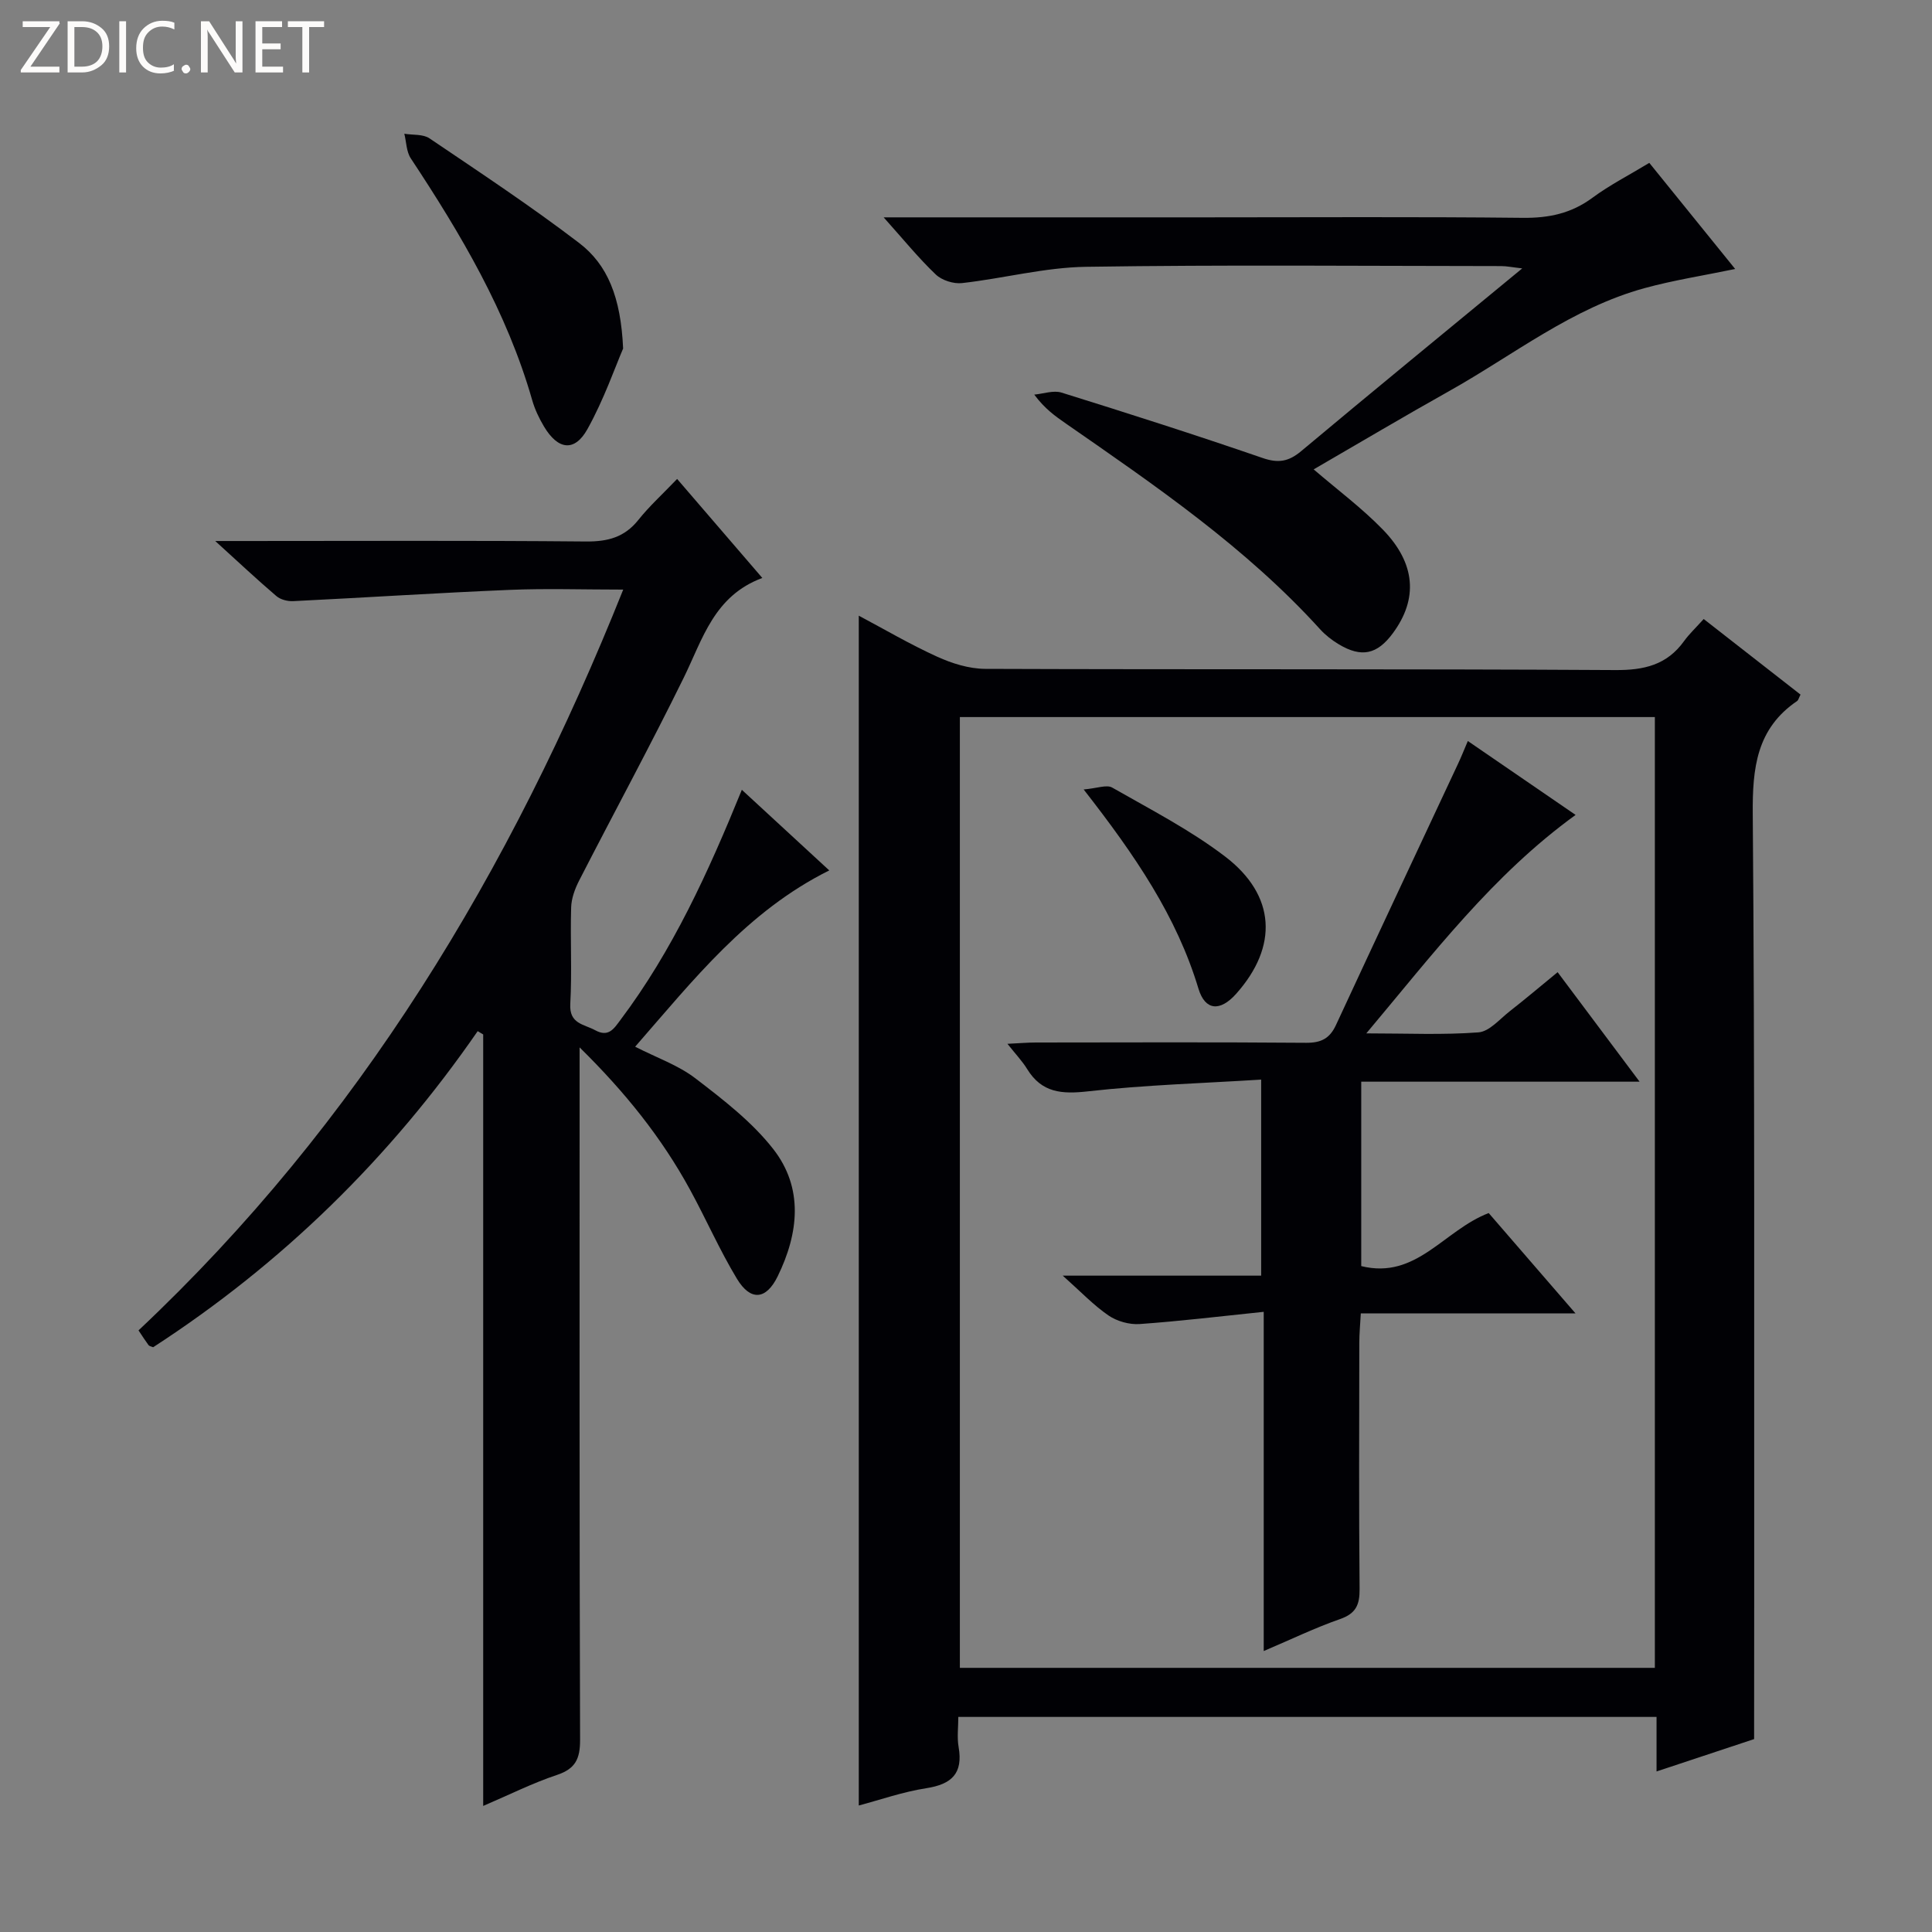
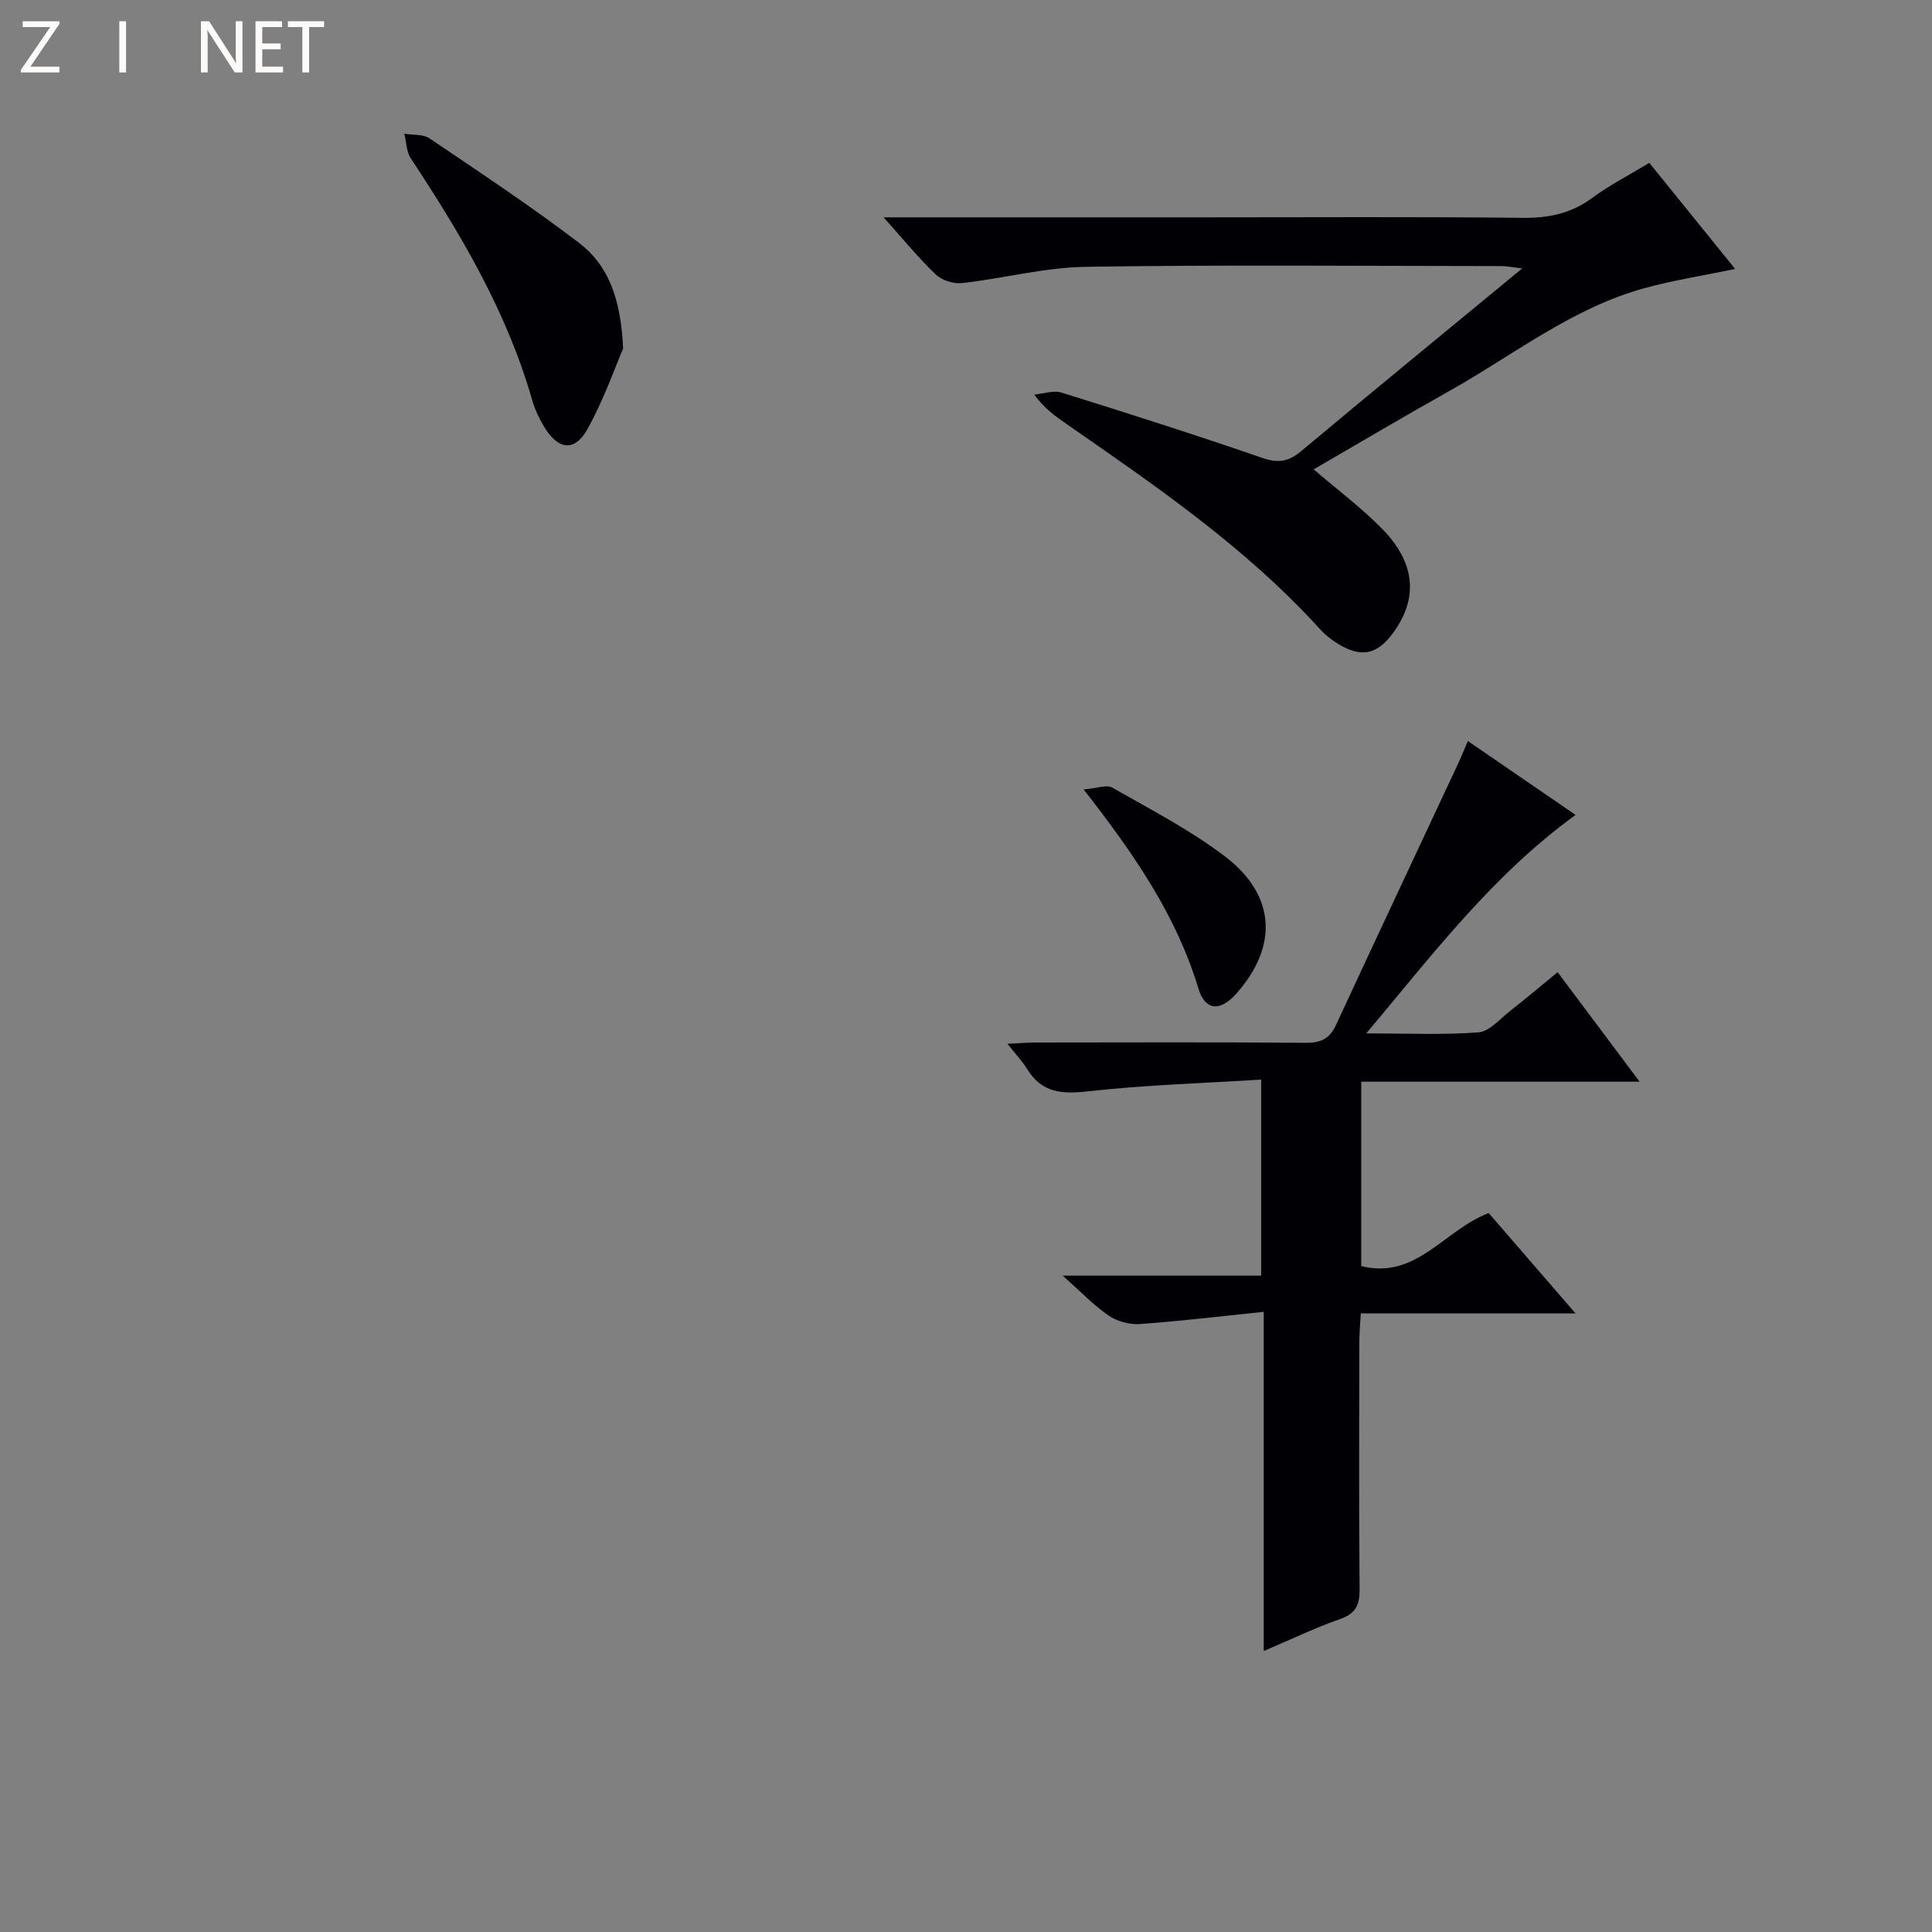
<svg xmlns="http://www.w3.org/2000/svg" enable-background="new 0 0 400 400" viewBox="0 0 400 400">
  <rect x="0" y="0" width="400" height="400" fill="#808080" stroke="none" />
  <g fill="#fcfbfa">
    <path d="m12.4 4.8-6.1 9h6v1.2h-8v-.5l6.1-8.9h-5.7v-1.2h7.6v.4z" />
-     <path d="m14 15v-10.6h3c1.6 0 2.9.5 4 1.4s1.6 2.2 1.6 3.8-.5 3-1.6 3.9-2.4 1.5-4 1.5zm1.4-9.4v8.2h1.6c1.3 0 2.4-.4 3.1-1.1s1.1-1.8 1.1-3.1-.4-2.3-1.2-3-1.8-1-3.1-1z" />
-     <path d="m26.1 4.4v10.6h-1.4v-10.6z" />
-     <path d="m36.1 14.6c-.8.4-1.8.6-2.9.6-1.5 0-2.7-.5-3.6-1.4s-1.4-2.2-1.4-3.8c0-1.7.5-3.1 1.5-4.1s2.3-1.6 3.9-1.6c1 0 1.8.1 2.5.4v1.4c-.8-.4-1.6-.6-2.5-.6-1.2 0-2.1.4-2.9 1.2s-1.1 1.8-1.1 3.2c0 1.3.3 2.3 1 3s1.6 1.1 2.7 1.1c1 0 2-.2 2.7-.7v1.3z" />
-     <path d="m37.6 14.3c0-.2.1-.5.3-.6s.4-.3.6-.3c.3 0 .5.1.6.3s.3.4.3.6-.1.4-.3.6-.4.3-.6.3c-.3 0-.5-.1-.6-.3s-.3-.4-.3-.6z" />
+     <path d="m26.1 4.4v10.6h-1.4v-10.6" />
    <path d="m50.2 15h-1.6l-5.3-8.2c-.2-.2-.3-.5-.4-.7 0 .2.1.7.1 1.5v7.4h-1.4v-10.6h1.7l5.2 8.1c.2.4.4.6.4.7 0-.3-.1-.8-.1-1.5v-7.3h1.4z" />
    <path d="m58.6 15h-5.7v-10.6h5.5v1.2h-4.1v3.4h3.8v1.2h-3.8v3.6h4.3z" />
    <path d="m67.1 5.6h-3.1v9.4h-1.4v-9.4h-3v-1.2h7.5z" />
  </g>
-   <path d="m363.17 360.06c-5.9 1.96-12.77 4.24-20.2 6.7 0-4.11 0-7.56 0-11.29-48.16 0-95.92 0-144.56 0 0 2.07-.29 4.2.06 6.23.95 5.47-1.42 7.71-6.69 8.53-4.86.75-9.58 2.42-13.98 3.58 0-82.05 0-163.92 0-246.34 5.26 2.79 10.63 5.95 16.27 8.51 3.06 1.39 6.57 2.48 9.89 2.5 43.49.16 86.98-.01 130.46.25 5.98.04 10.69-1.06 14.24-5.99 1.06-1.47 2.42-2.74 4.07-4.58 6.94 5.42 13.53 10.56 20.05 15.65-.39.76-.46 1.15-.68 1.31-8.44 5.72-9.29 13.91-9.21 23.42.43 53.48.26 106.97.3 160.45-.01 10.12-.02 20.24-.02 31.07zm-164.44-14.75h143.89c0-65.79 0-131.29 0-196.85-48.11 0-95.84 0-143.89 0z" fill="#010105" />
-   <path d="m129.03 122.07c-8.33 0-15.95-.26-23.55.06-14.93.62-29.85 1.6-44.78 2.33-1.16.06-2.63-.32-3.48-1.05-4.01-3.42-7.86-7.04-12.66-11.4h5.78c23.66 0 47.32-.12 70.97.1 4.51.04 7.98-.86 10.86-4.47 2.27-2.85 5-5.32 8.02-8.48 5.93 6.9 11.5 13.36 17.64 20.5-9.99 3.71-12.33 12.61-16.24 20.59-6.95 14.16-14.49 28.03-21.69 42.07-.87 1.7-1.6 3.69-1.65 5.56-.2 6.66.19 13.34-.18 19.99-.23 4.14 2.82 4.15 5.16 5.43 2.78 1.52 3.88-.34 5.21-2.11 10.79-14.35 18.17-30.52 25.15-47.67 6.14 5.66 12.04 11.1 18.1 16.69-16.99 8.45-28.08 22.63-40.19 36.5 4.45 2.28 8.92 3.82 12.49 6.56 5.74 4.4 11.67 8.97 16.08 14.6 6.35 8.11 5.29 17.48.94 26.38-2.39 4.89-5.62 5.17-8.44.5-3.59-5.95-6.39-12.37-9.73-18.48-5.83-10.67-13.33-20.07-22.84-29.42v6.41c0 45.65-.05 91.3.1 136.95.01 3.93-.95 6-4.81 7.28-4.99 1.66-9.74 4.05-15.25 6.41 0-53.69 0-106.71 0-159.73-.38-.23-.76-.46-1.14-.68-18.16 26.29-40.52 48.15-67.19 65.44-.4-.17-.8-.22-.96-.44-.68-.92-1.3-1.89-2.07-3.05 45.65-42.95 77.03-95.06 100.35-153.37z" fill="#010105" />
  <path d="m182.95 45h66.36c21.99 0 43.98-.14 65.97.1 5.39.06 10.03-.91 14.41-4.15 3.59-2.65 7.61-4.7 11.78-7.23 5.91 7.3 11.73 14.49 17.78 21.97-6.59 1.37-12.76 2.32-18.74 3.96-15.02 4.1-27.15 13.85-40.44 21.3-9.41 5.27-18.69 10.79-28.09 16.23 4.91 4.22 9.95 7.97 14.28 12.42 6.88 7.05 7.36 14.41 2.11 21.51-3.24 4.39-6.48 5.1-11.18 2.29-1.41-.84-2.77-1.9-3.87-3.11-15.35-16.92-34.05-29.7-52.64-42.6-2.17-1.51-4.34-3.02-6.55-5.99 1.89-.17 3.97-.94 5.64-.42 13.93 4.34 27.84 8.79 41.63 13.54 3.27 1.13 5.41.75 8.01-1.43 14.92-12.49 29.98-24.81 45.75-37.82-2.04-.23-3.21-.48-4.38-.48-28.65-.02-57.31-.29-85.96.15-8.56.13-17.07 2.41-25.64 3.37-1.76.2-4.18-.57-5.45-1.79-3.56-3.39-6.68-7.24-10.78-11.82z" fill="#010105" />
  <path d="m129.01 72.16c-1.66 3.85-3.98 10.57-7.39 16.69-2.67 4.78-6.11 4.3-9-.56-1.01-1.69-1.89-3.54-2.43-5.43-5.23-18.28-14.76-34.37-25.14-50.07-.92-1.39-.91-3.38-1.34-5.1 1.76.29 3.88.05 5.22.96 10.43 7.05 20.94 14 30.94 21.63 5.91 4.5 8.67 11.23 9.14 21.88z" fill="#010105" />
  <path d="m308.22 251.15c5.68 6.57 11.49 13.28 17.97 20.77-15.36 0-29.61 0-44.45 0-.12 2.27-.31 4.18-.31 6.08-.02 16.99-.1 33.98.06 50.97.03 3.28-.75 5.09-4.04 6.24-5.11 1.78-10.01 4.15-15.81 6.62 0-23.7 0-46.44 0-70.23-9.01.93-17.33 1.94-25.69 2.53-2.12.15-4.68-.57-6.44-1.77-3.11-2.13-5.76-4.94-9.48-8.25h41.08c0-13.55 0-26.56 0-40.59-12.08.76-24.01 1.1-35.84 2.43-5.42.61-9.57.32-12.6-4.6-1.01-1.65-2.38-3.08-4.09-5.24 2.41-.11 4.14-.27 5.87-.27 18.66-.02 37.31-.09 55.97.06 3.09.02 4.88-.88 6.18-3.68 8.38-18.08 16.86-36.11 25.3-54.15.62-1.32 1.16-2.68 2-4.65 7.49 5.13 14.67 10.06 22.31 15.3-17.13 12.41-29.45 28.7-43.33 45.23 8.48 0 15.88.35 23.22-.21 2.25-.17 4.38-2.73 6.45-4.35 3.26-2.55 6.42-5.22 9.94-8.11 5.61 7.49 11.02 14.72 16.97 22.67-19.71 0-38.45 0-57.63 0v38.18c11.43 2.84 17.07-7.41 26.39-10.98z" fill="#010105" />
  <path d="m224.36 163.45c2.76-.23 4.76-1.05 5.91-.39 7.91 4.52 16.12 8.75 23.33 14.24 10.59 8.06 11.06 18.67 2.33 28.46-3.31 3.71-6.41 3.51-7.8-1.06-4.5-14.94-13.05-27.52-23.77-41.25z" fill="#010105" />
</svg>